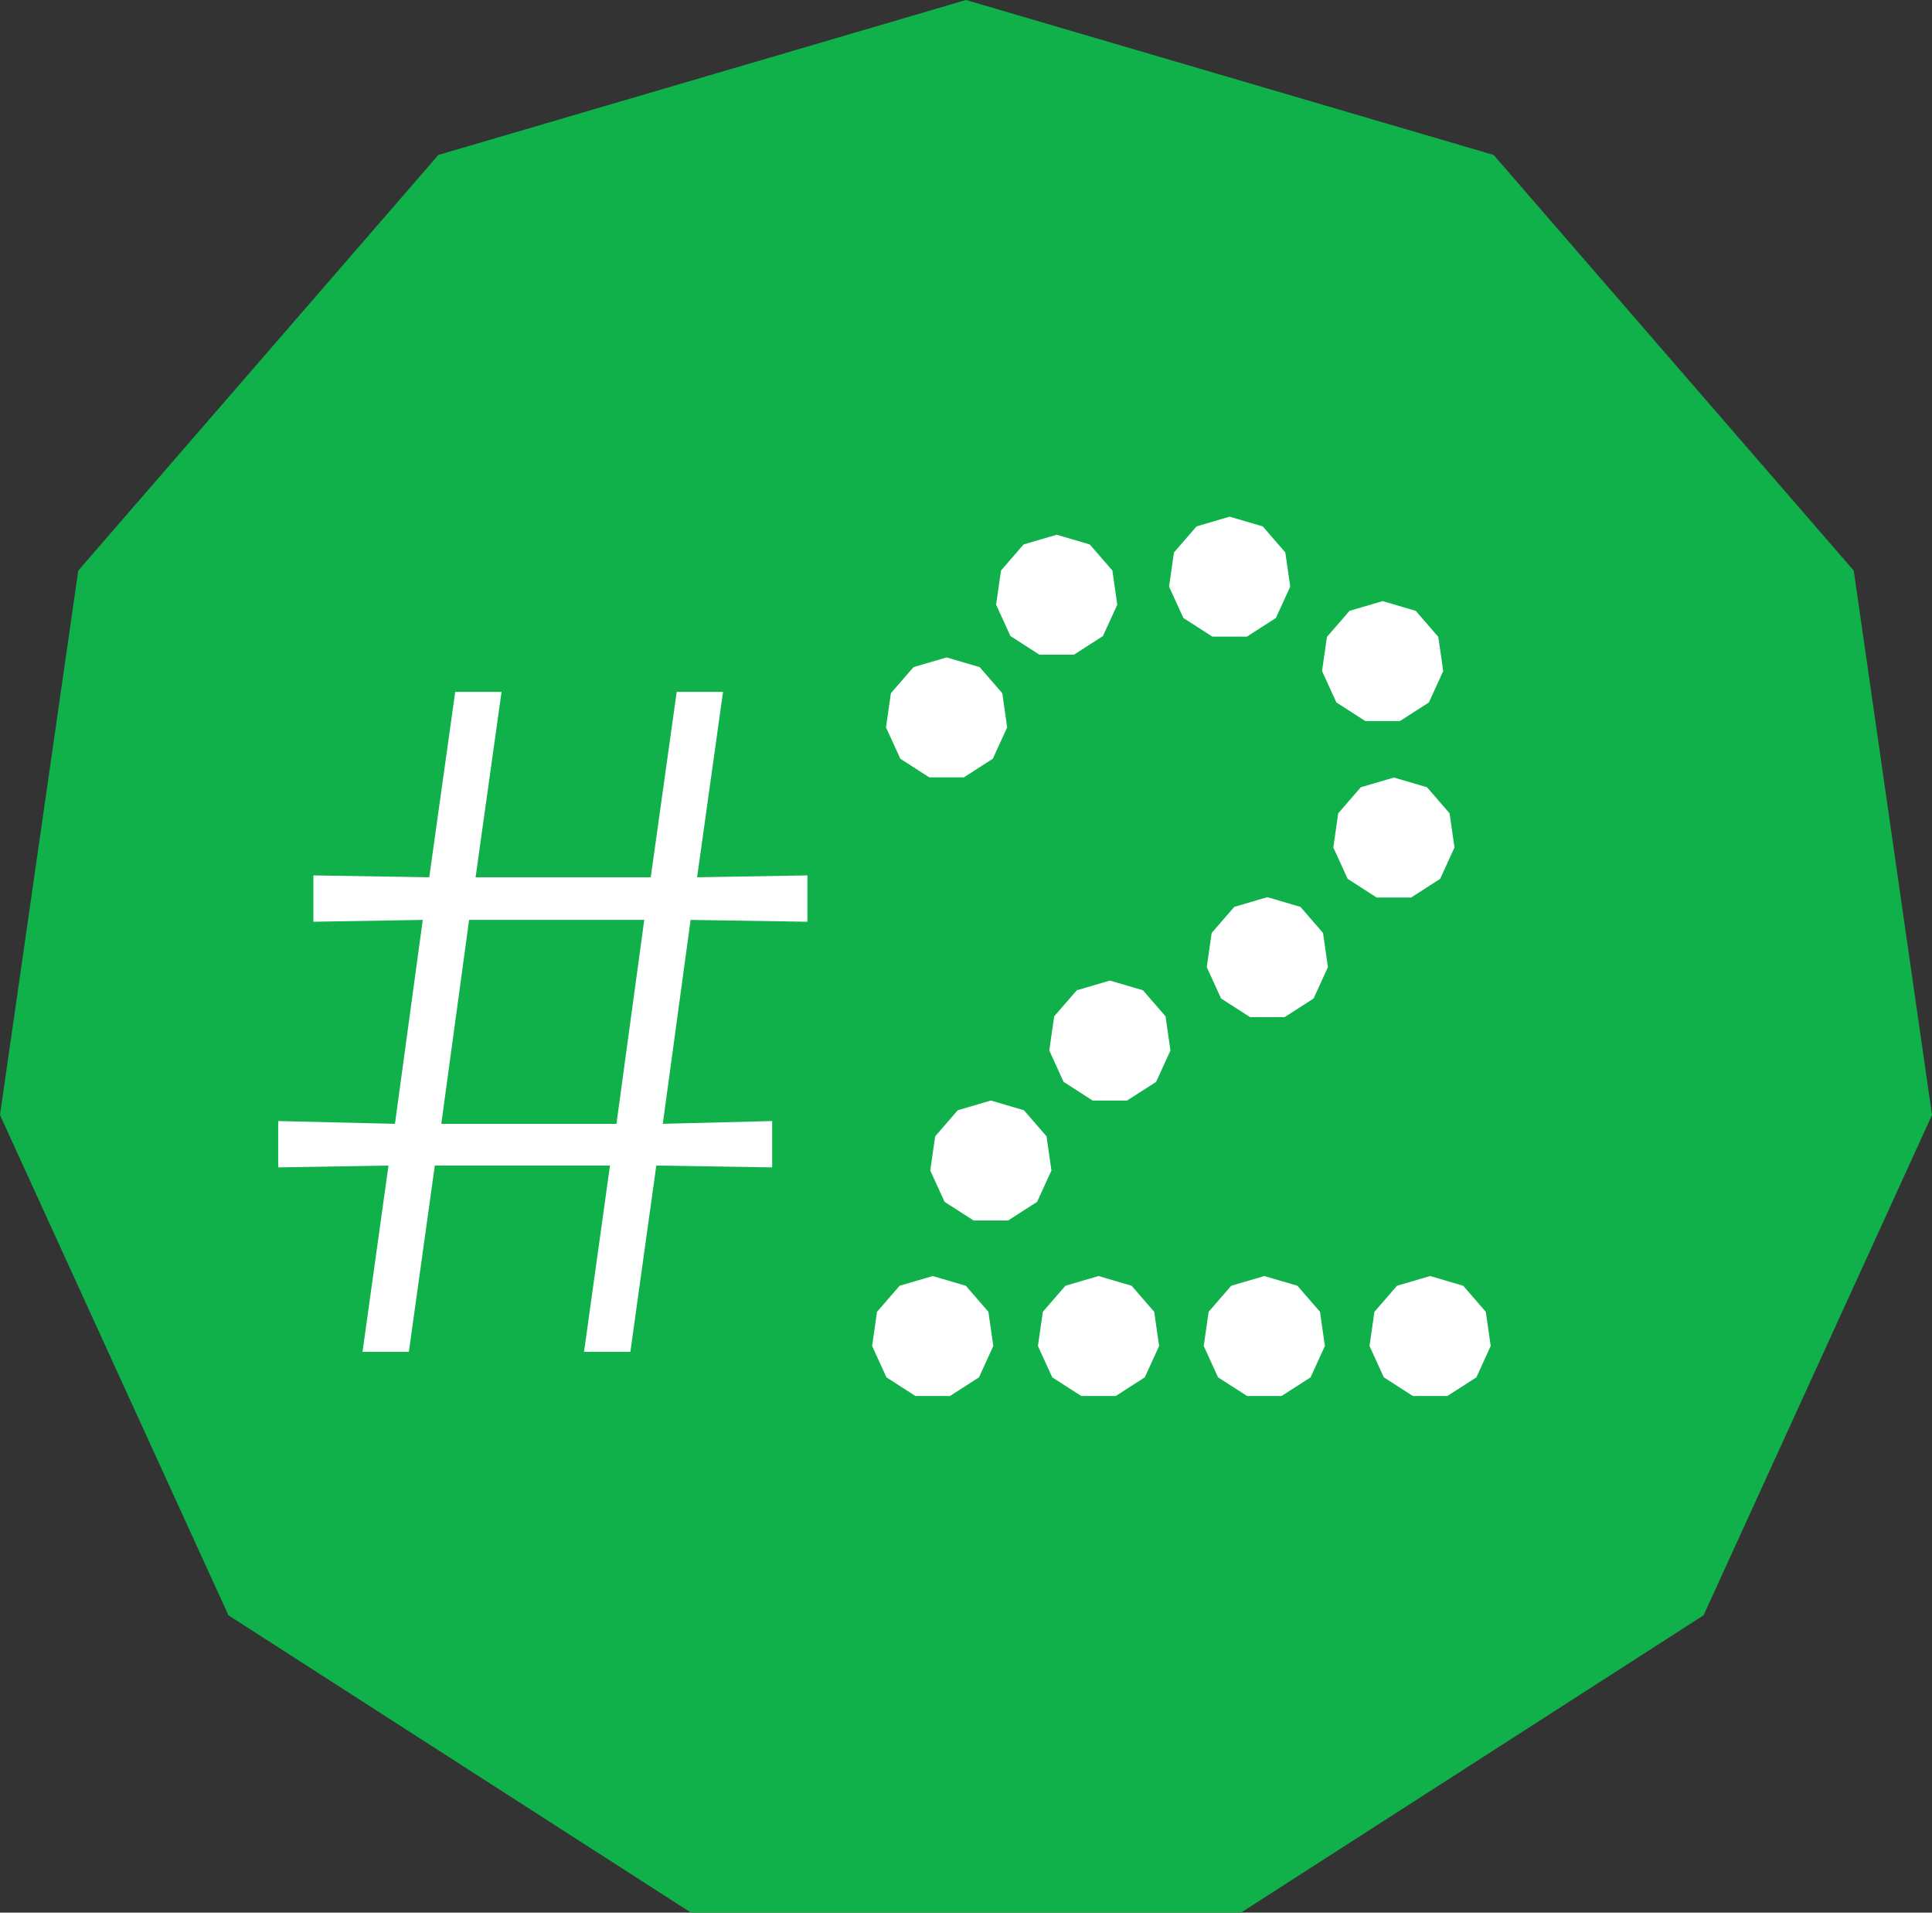
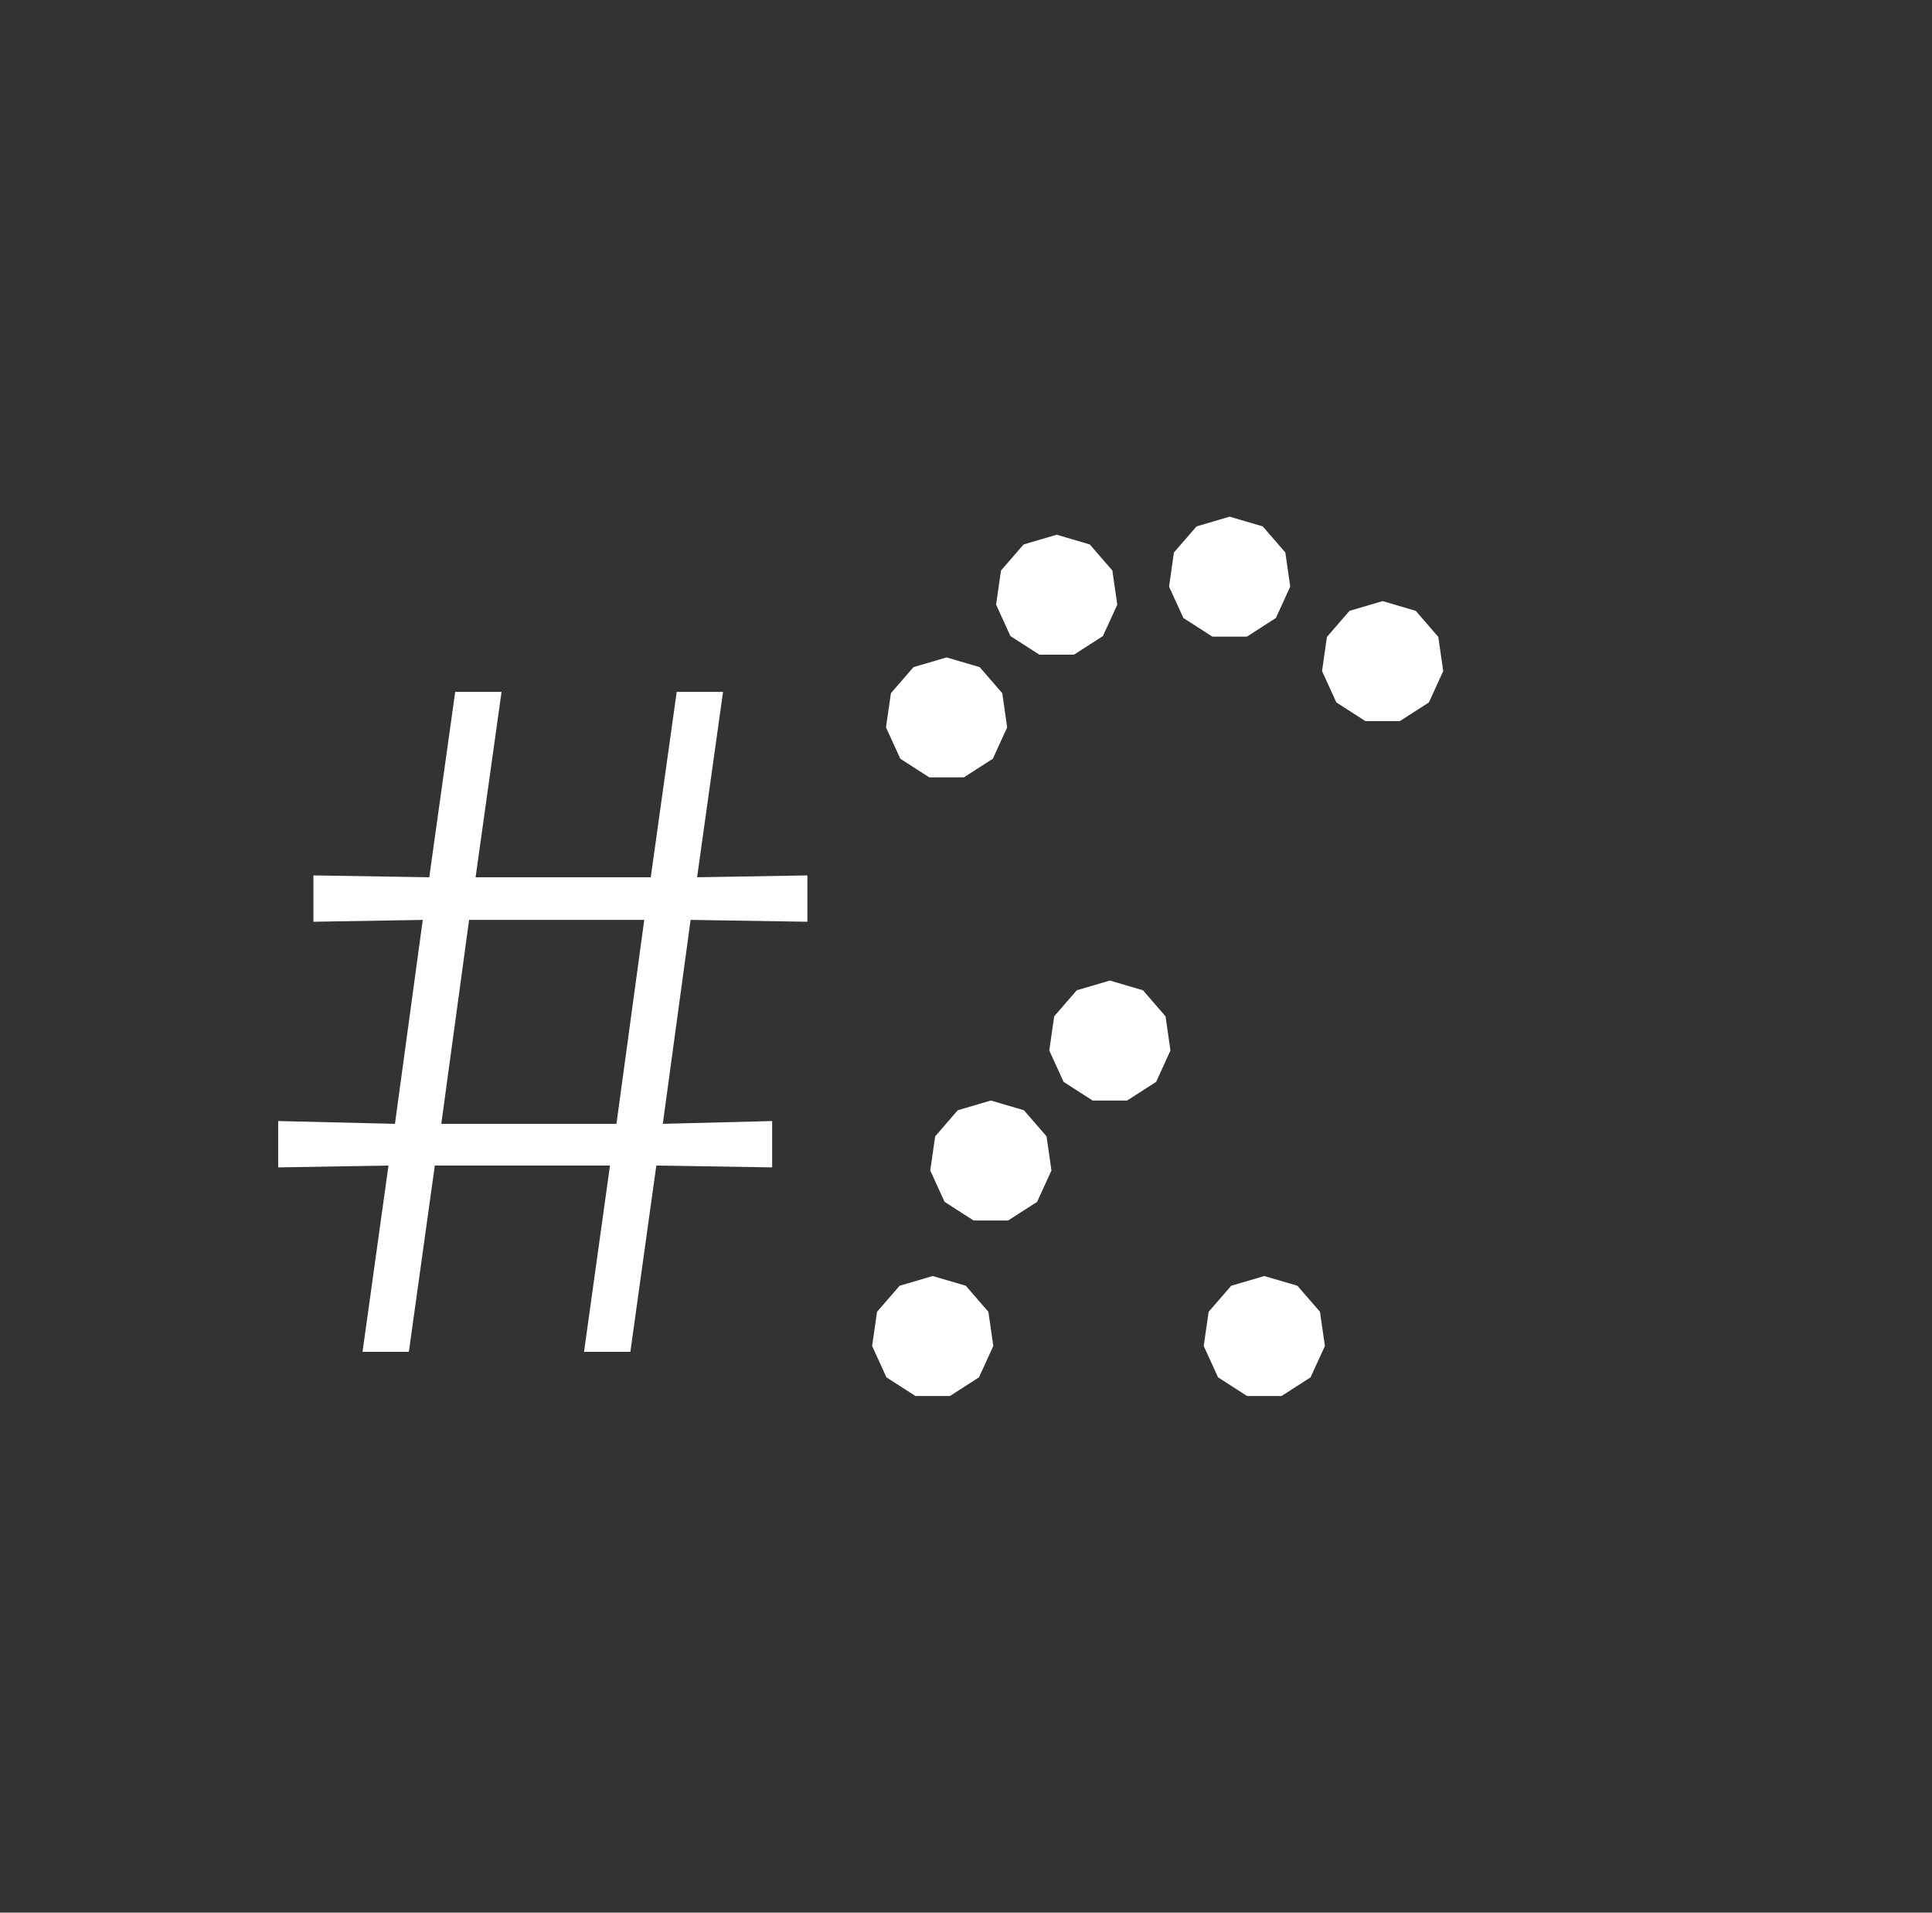
<svg xmlns="http://www.w3.org/2000/svg" id="hendecagon" viewBox="0 0 208.856 206.731">
  <rect x="0" y="0" width="208.856" height="206.731" fill="#333333" stroke="none" />
  <defs>
    <style>
      .cls-1 {
        fill: #fff;
      }

      .cls-2 {
        fill: #10b14b;
      }
    </style>
  </defs>
-   <polygon class="cls-2" points="104.428 0 47.389 16.748 8.46 61.675 0 120.517 24.695 174.591 74.704 206.731 134.151 206.731 184.161 174.591 208.856 120.517 200.396 61.675 161.467 16.748 104.428 0" />
  <polygon class="cls-1" points="134.794 68.811 137.929 66.795 139.479 63.403 138.948 59.712 136.506 56.895 132.929 55.844 129.351 56.895 126.909 59.712 126.379 63.403 127.927 66.795 131.065 68.811 134.794 68.811" />
  <polygon class="cls-1" points="151.331 77.939 154.468 75.923 156.017 72.531 155.486 68.84 153.045 66.023 149.467 64.972 145.889 66.023 143.447 68.84 142.917 72.531 144.466 75.923 147.603 77.939 151.331 77.939" />
-   <polygon class="cls-1" points="152.55 97.007 155.687 94.991 157.236 91.599 156.705 87.909 154.264 85.091 150.686 84.041 147.108 85.091 144.666 87.909 144.136 91.599 145.685 94.991 148.822 97.007 152.55 97.007" />
-   <polygon class="cls-1" points="140.582 98.021 137.004 96.97 133.427 98.021 130.985 100.839 130.455 104.53 132.002 107.921 135.14 109.937 138.869 109.937 142.006 107.921 143.554 104.53 143.024 100.839 140.582 98.021" />
  <polygon class="cls-1" points="118.117 118.951 121.845 118.951 124.982 116.935 126.53 113.543 126 109.852 123.558 107.035 119.982 105.984 116.403 107.035 113.961 109.852 113.431 113.543 114.979 116.935 118.117 118.951" />
  <polygon class="cls-1" points="110.692 120.002 107.114 118.951 103.537 120.002 101.095 122.82 100.564 126.51 102.113 129.903 105.25 131.918 108.978 131.918 112.115 129.903 113.665 126.51 113.134 122.82 110.692 120.002" />
  <polygon class="cls-1" points="104.407 138.971 100.829 137.92 97.252 138.971 94.81 141.789 94.279 145.48 95.828 148.871 98.965 150.887 102.694 150.887 105.83 148.871 107.38 145.48 106.849 141.789 104.407 138.971" />
-   <polygon class="cls-1" points="122.331 138.971 118.754 137.92 115.176 138.971 112.734 141.789 112.203 145.48 113.752 148.871 116.889 150.887 120.618 150.887 123.754 148.871 125.304 145.48 124.773 141.789 122.331 138.971" />
  <polygon class="cls-1" points="140.254 138.971 136.677 137.92 133.099 138.971 130.657 141.789 130.127 145.48 131.675 148.871 134.812 150.887 138.541 150.887 141.677 148.871 143.227 145.48 142.696 141.789 140.254 138.971" />
-   <polygon class="cls-1" points="160.619 141.789 158.178 138.971 154.6 137.92 151.022 138.971 148.58 141.789 148.05 145.48 149.598 148.871 152.735 150.887 156.464 150.887 159.601 148.871 161.15 145.48 160.619 141.789" />
  <polygon class="cls-1" points="116.096 70.763 119.232 68.747 120.782 65.355 120.251 61.664 117.809 58.847 114.231 57.796 110.654 58.847 108.212 61.664 107.682 65.355 109.23 68.747 112.367 70.763 116.096 70.763" />
  <polygon class="cls-1" points="100.465 84.024 104.194 84.024 107.33 82.008 108.879 78.617 108.349 74.925 105.907 72.108 102.329 71.057 98.751 72.108 96.31 74.925 95.779 78.617 97.328 82.008 100.465 84.024" />
  <path class="cls-1" d="M87.281,99.628l-12.624-.2-3.006,22.041,11.822-.3v5.009l-12.523-.199-2.806,20.137h-5.009l2.806-20.137h-18.936l-2.806,20.137h-5.009l2.806-20.137-11.923.199v-5.009l12.623.3,3.006-22.041-11.822.2v-5.009l12.524.201,2.805-20.038h5.01l-2.806,20.038h18.936l2.805-20.038h5.009l-2.805,20.038,11.923-.201v5.009ZM47.706,121.469h18.935l3.006-22.041h-18.935l-3.006,22.041Z" />
</svg>